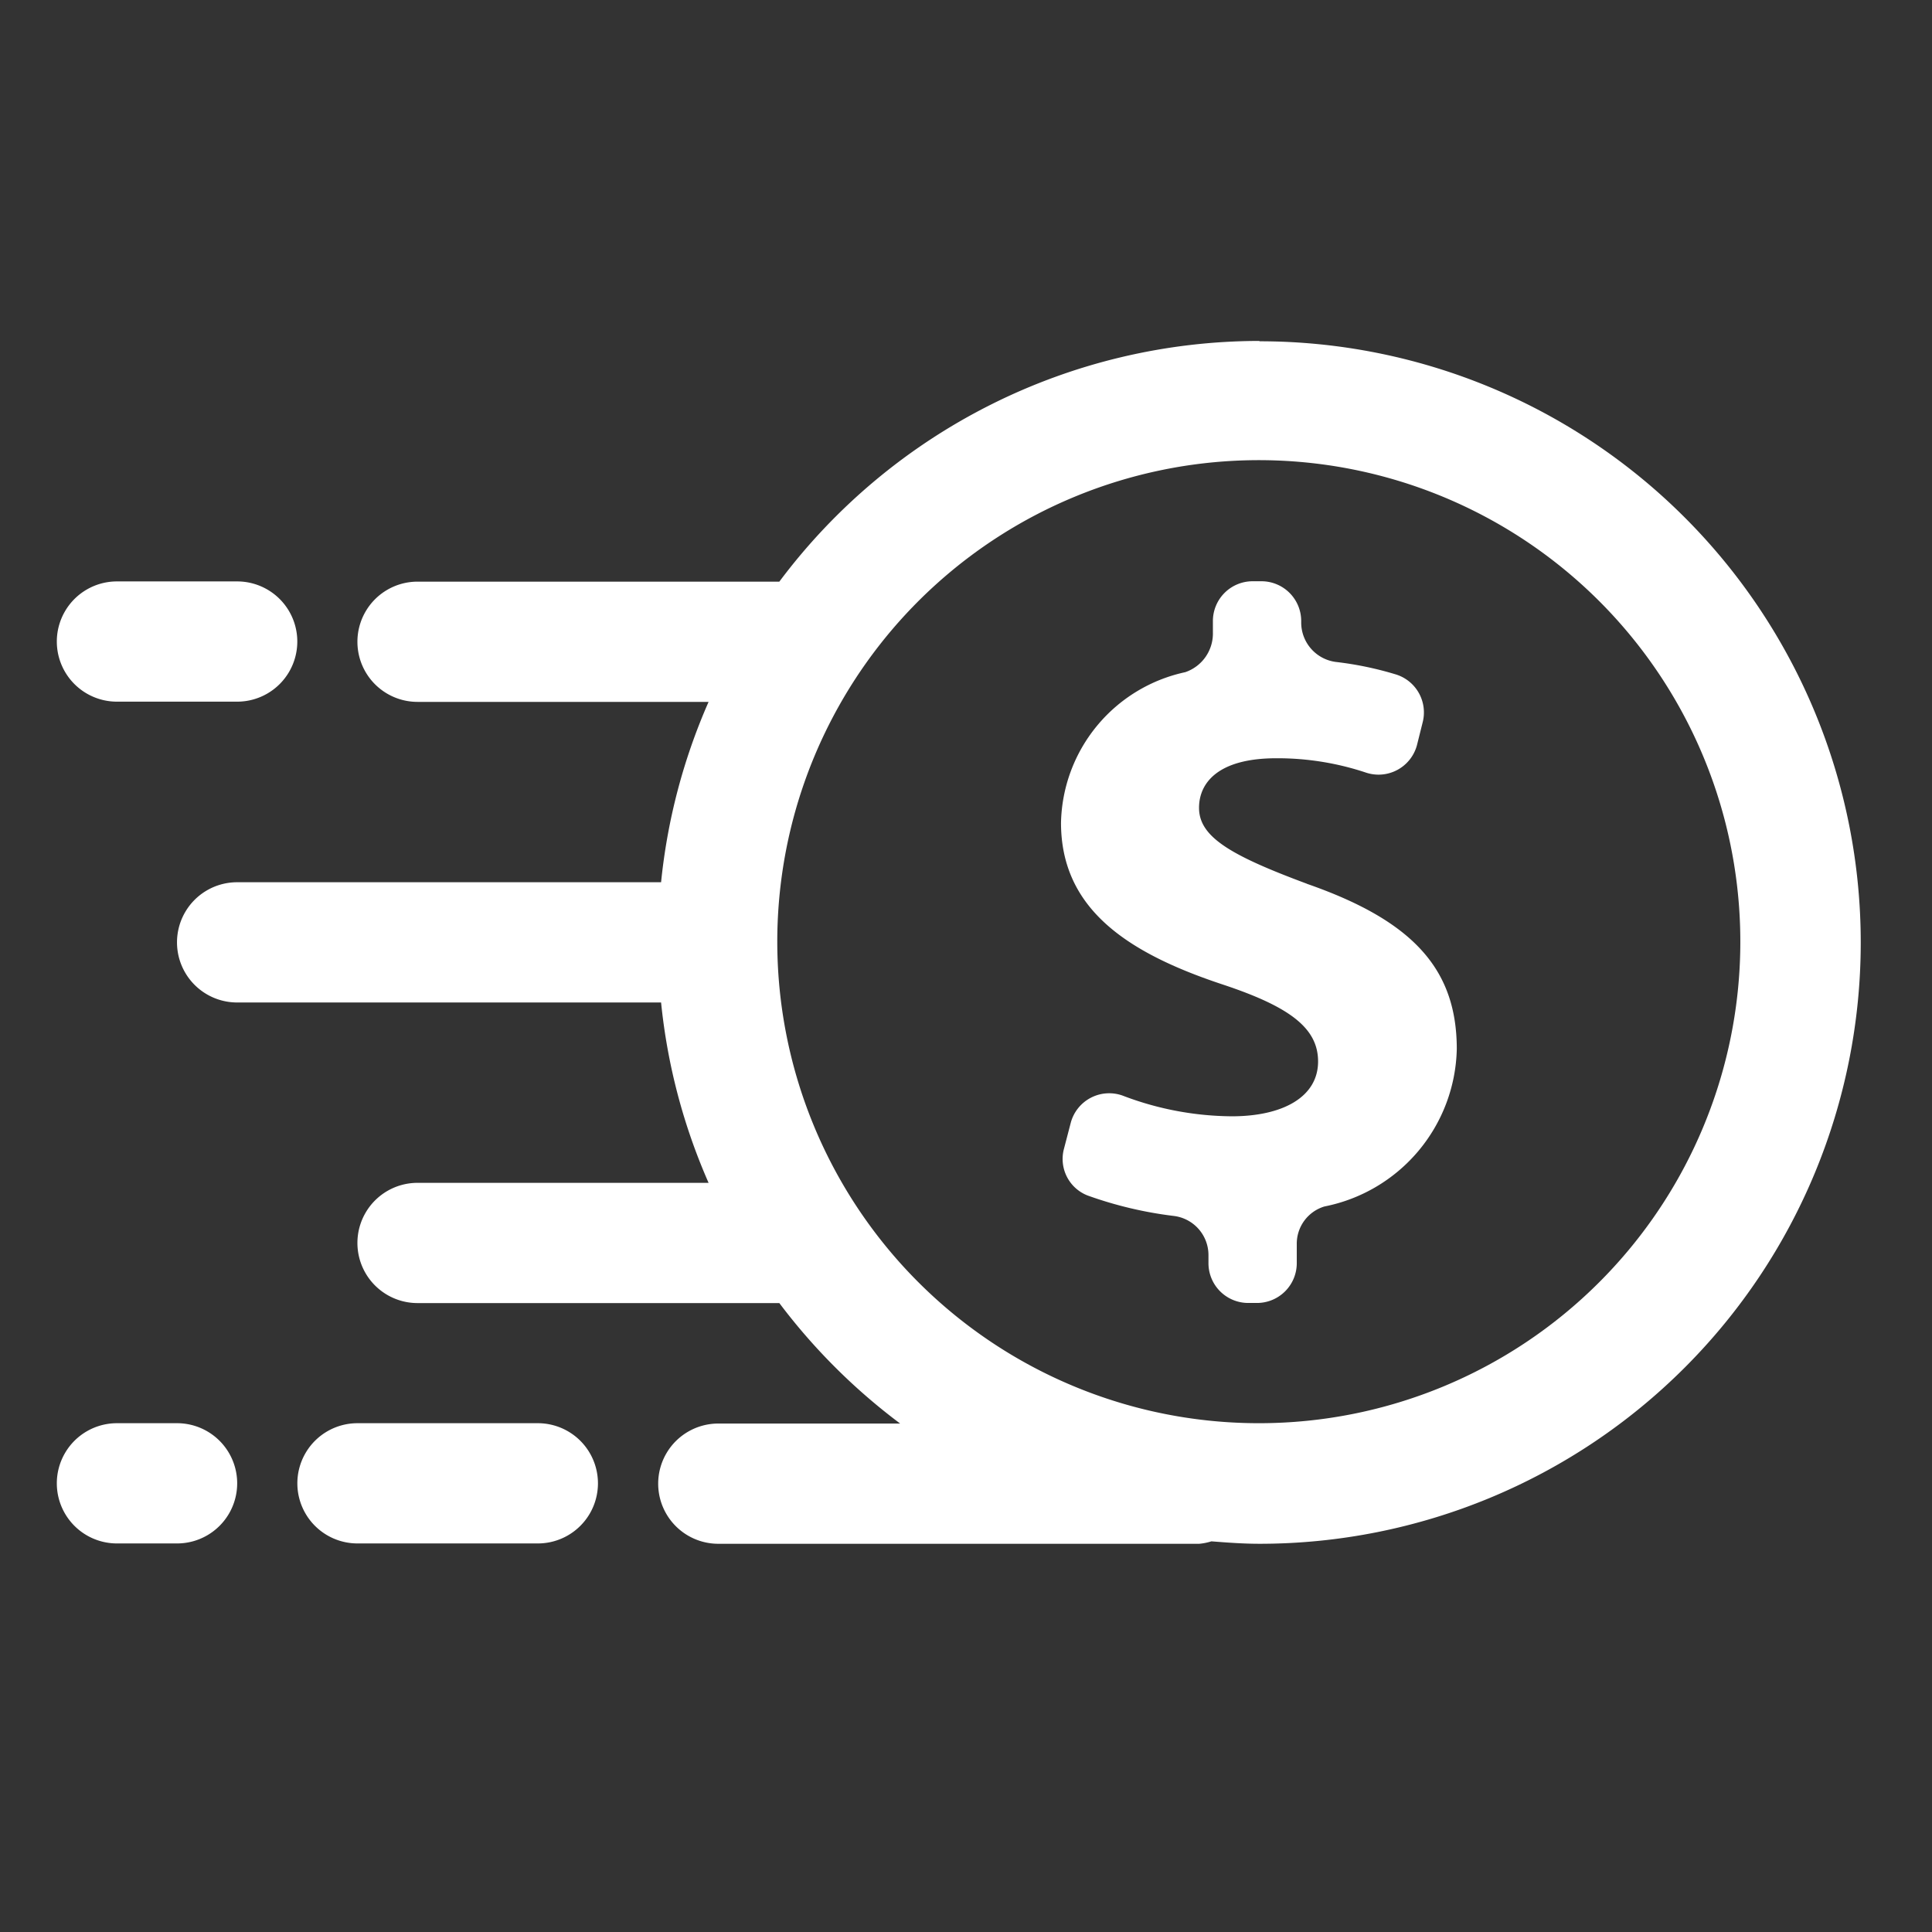
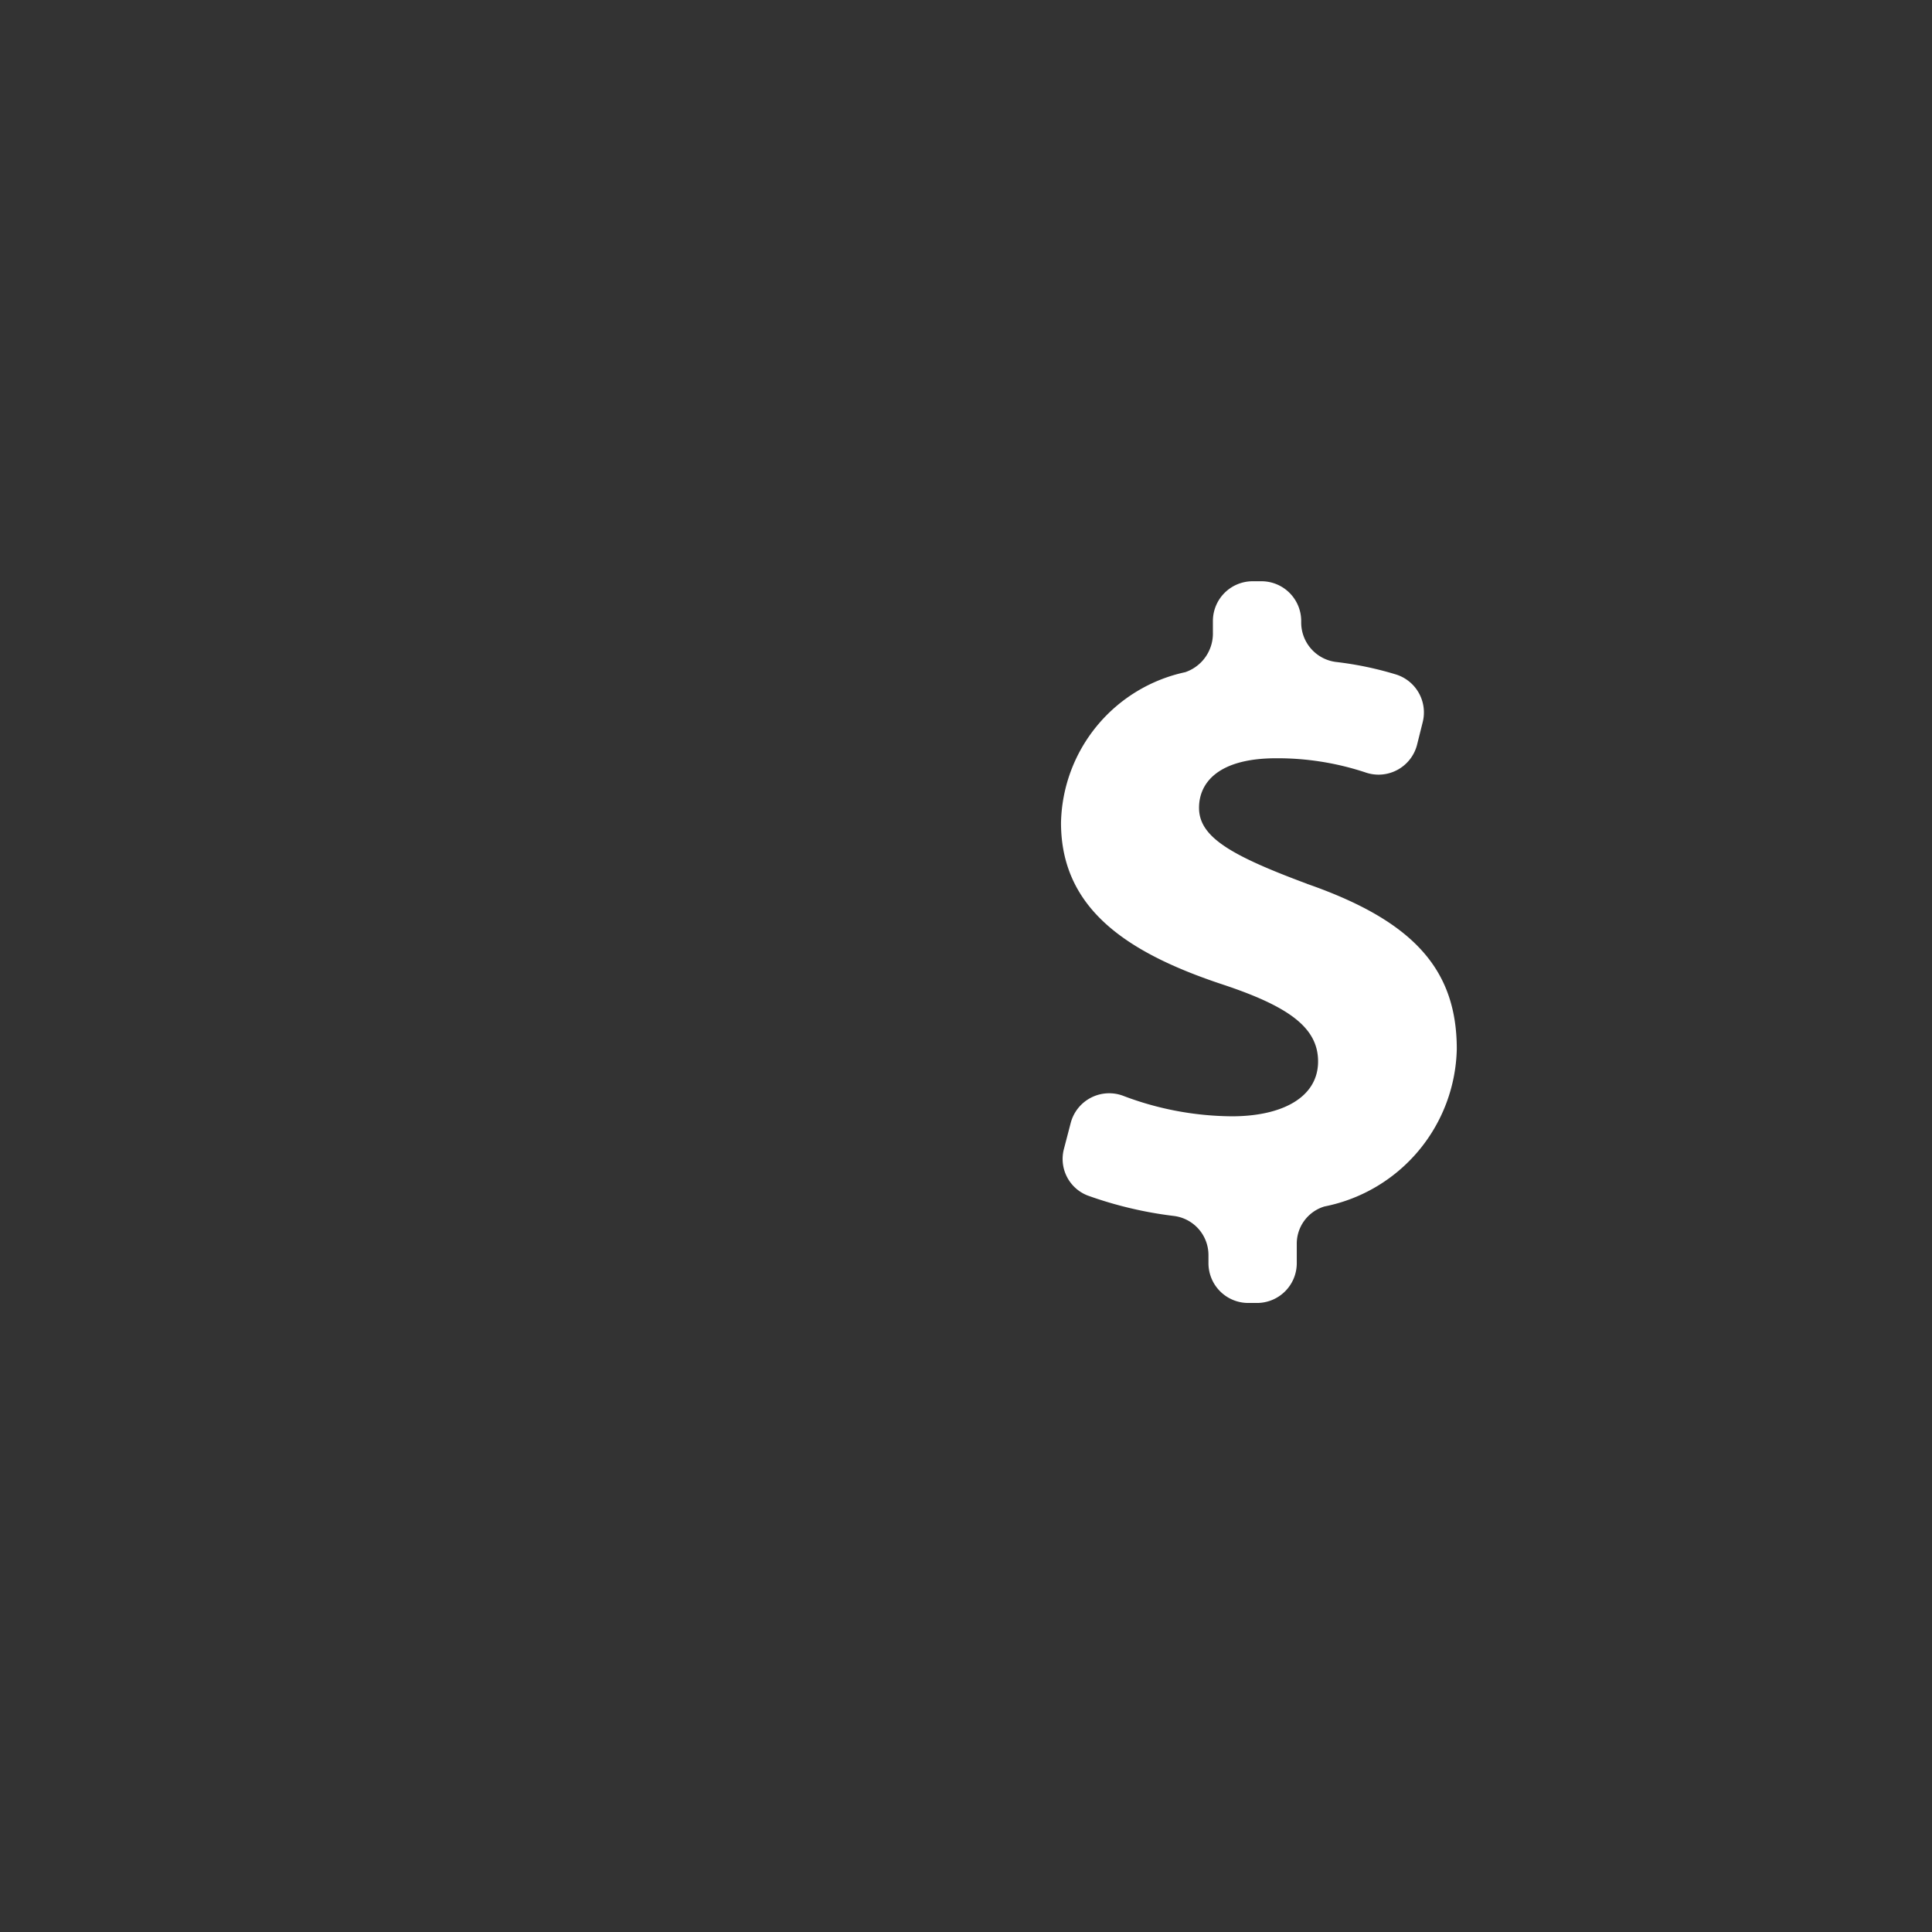
<svg xmlns="http://www.w3.org/2000/svg" width="34" height="34" viewBox="0 0 34 34">
  <rect x="0" y="0" width="34" height="34" fill="#333333" stroke="none" />
  <defs>
    <clipPath id="clip-icon-menu-pro">
      <rect width="34" height="34" />
    </clipPath>
  </defs>
  <g id="icon-menu-pro" clip-path="url(#clip-icon-menu-pro)">
    <g id="noun-bonus-2637482" transform="translate(-86.5 -99)">
      <path id="Path_28447" data-name="Path 28447" d="M384.256,180.317c-1.345-.5-1.9-.824-1.9-1.337,0-.436.332-.872,1.36-.872h0a4.92,4.92,0,0,1,1.567.249.7.7,0,0,0,.908-.479l.1-.4a.7.7,0,0,0-.484-.849,5.951,5.951,0,0,0-1.045-.216.7.7,0,0,1-.608-.69v-.03a.7.7,0,0,0-.7-.7h-.154a.7.7,0,0,0-.7.7v.2a.719.719,0,0,1-.486.7,2.769,2.769,0,0,0-2.187,2.65c0,1.509,1.155,2.287,2.847,2.847,1.171.389,1.677.763,1.677,1.354,0,.623-.617.965-1.519.965h0a5.469,5.469,0,0,1-1.894-.354.7.7,0,0,0-.94.47l-.118.452a.69.69,0,0,0,.413.825,6.946,6.946,0,0,0,1.522.361.694.694,0,0,1,.607.689v.142a.7.7,0,0,0,.7.7h.154a.7.7,0,0,0,.7-.7v-.335a.684.684,0,0,1,.487-.663,2.889,2.889,0,0,0,2.329-2.77c0-1.4-.76-2.256-2.642-2.91Z" transform="translate(-274.755 -65.764)" fill="#fff" />
-       <path id="Path_28448" data-name="Path 28448" d="M141.547,105a10.56,10.56,0,0,0-8.447,4.236l-.018,0h-6.349a1.058,1.058,0,1,0,0,2.116h5.122a10.485,10.485,0,0,0-.836,3.174h-7.461a1.058,1.058,0,1,0,0,2.116h7.461a10.486,10.486,0,0,0,.836,3.174h-5.122a1.058,1.058,0,1,0,0,2.116h6.349l.018,0a10.655,10.655,0,0,0,2.126,2.12h-3.2a1.058,1.058,0,1,0,0,2.116h8.465a1.019,1.019,0,0,0,.213-.043c.28.022.56.043.846.043a10.581,10.581,0,0,0,0-21.162Zm0,19.046a8.474,8.474,0,1,1,5.983-2.482A8.466,8.466,0,0,1,141.547,124.046Z" transform="translate(-32.885)" fill="#fff" />
-       <path id="Path_28449" data-name="Path 28449" d="M88.558,177.116h2.116a1.058,1.058,0,1,0,0-2.116H88.558a1.058,1.058,0,1,0,0,2.116Z" transform="translate(0 -65.768)" fill="#fff" />
-       <path id="Path_28450" data-name="Path 28450" d="M161.733,420h-3.174a1.058,1.058,0,1,0,0,2.116h3.174a1.058,1.058,0,1,0,0-2.116Z" transform="translate(-65.768 -295.954)" fill="#fff" />
-       <path id="Path_28451" data-name="Path 28451" d="M89.616,420H88.558a1.058,1.058,0,1,0,0,2.116h1.058a1.058,1.058,0,1,0,0-2.116Z" transform="translate(0 -295.954)" fill="#fff" />
    </g>
  </g>
</svg>